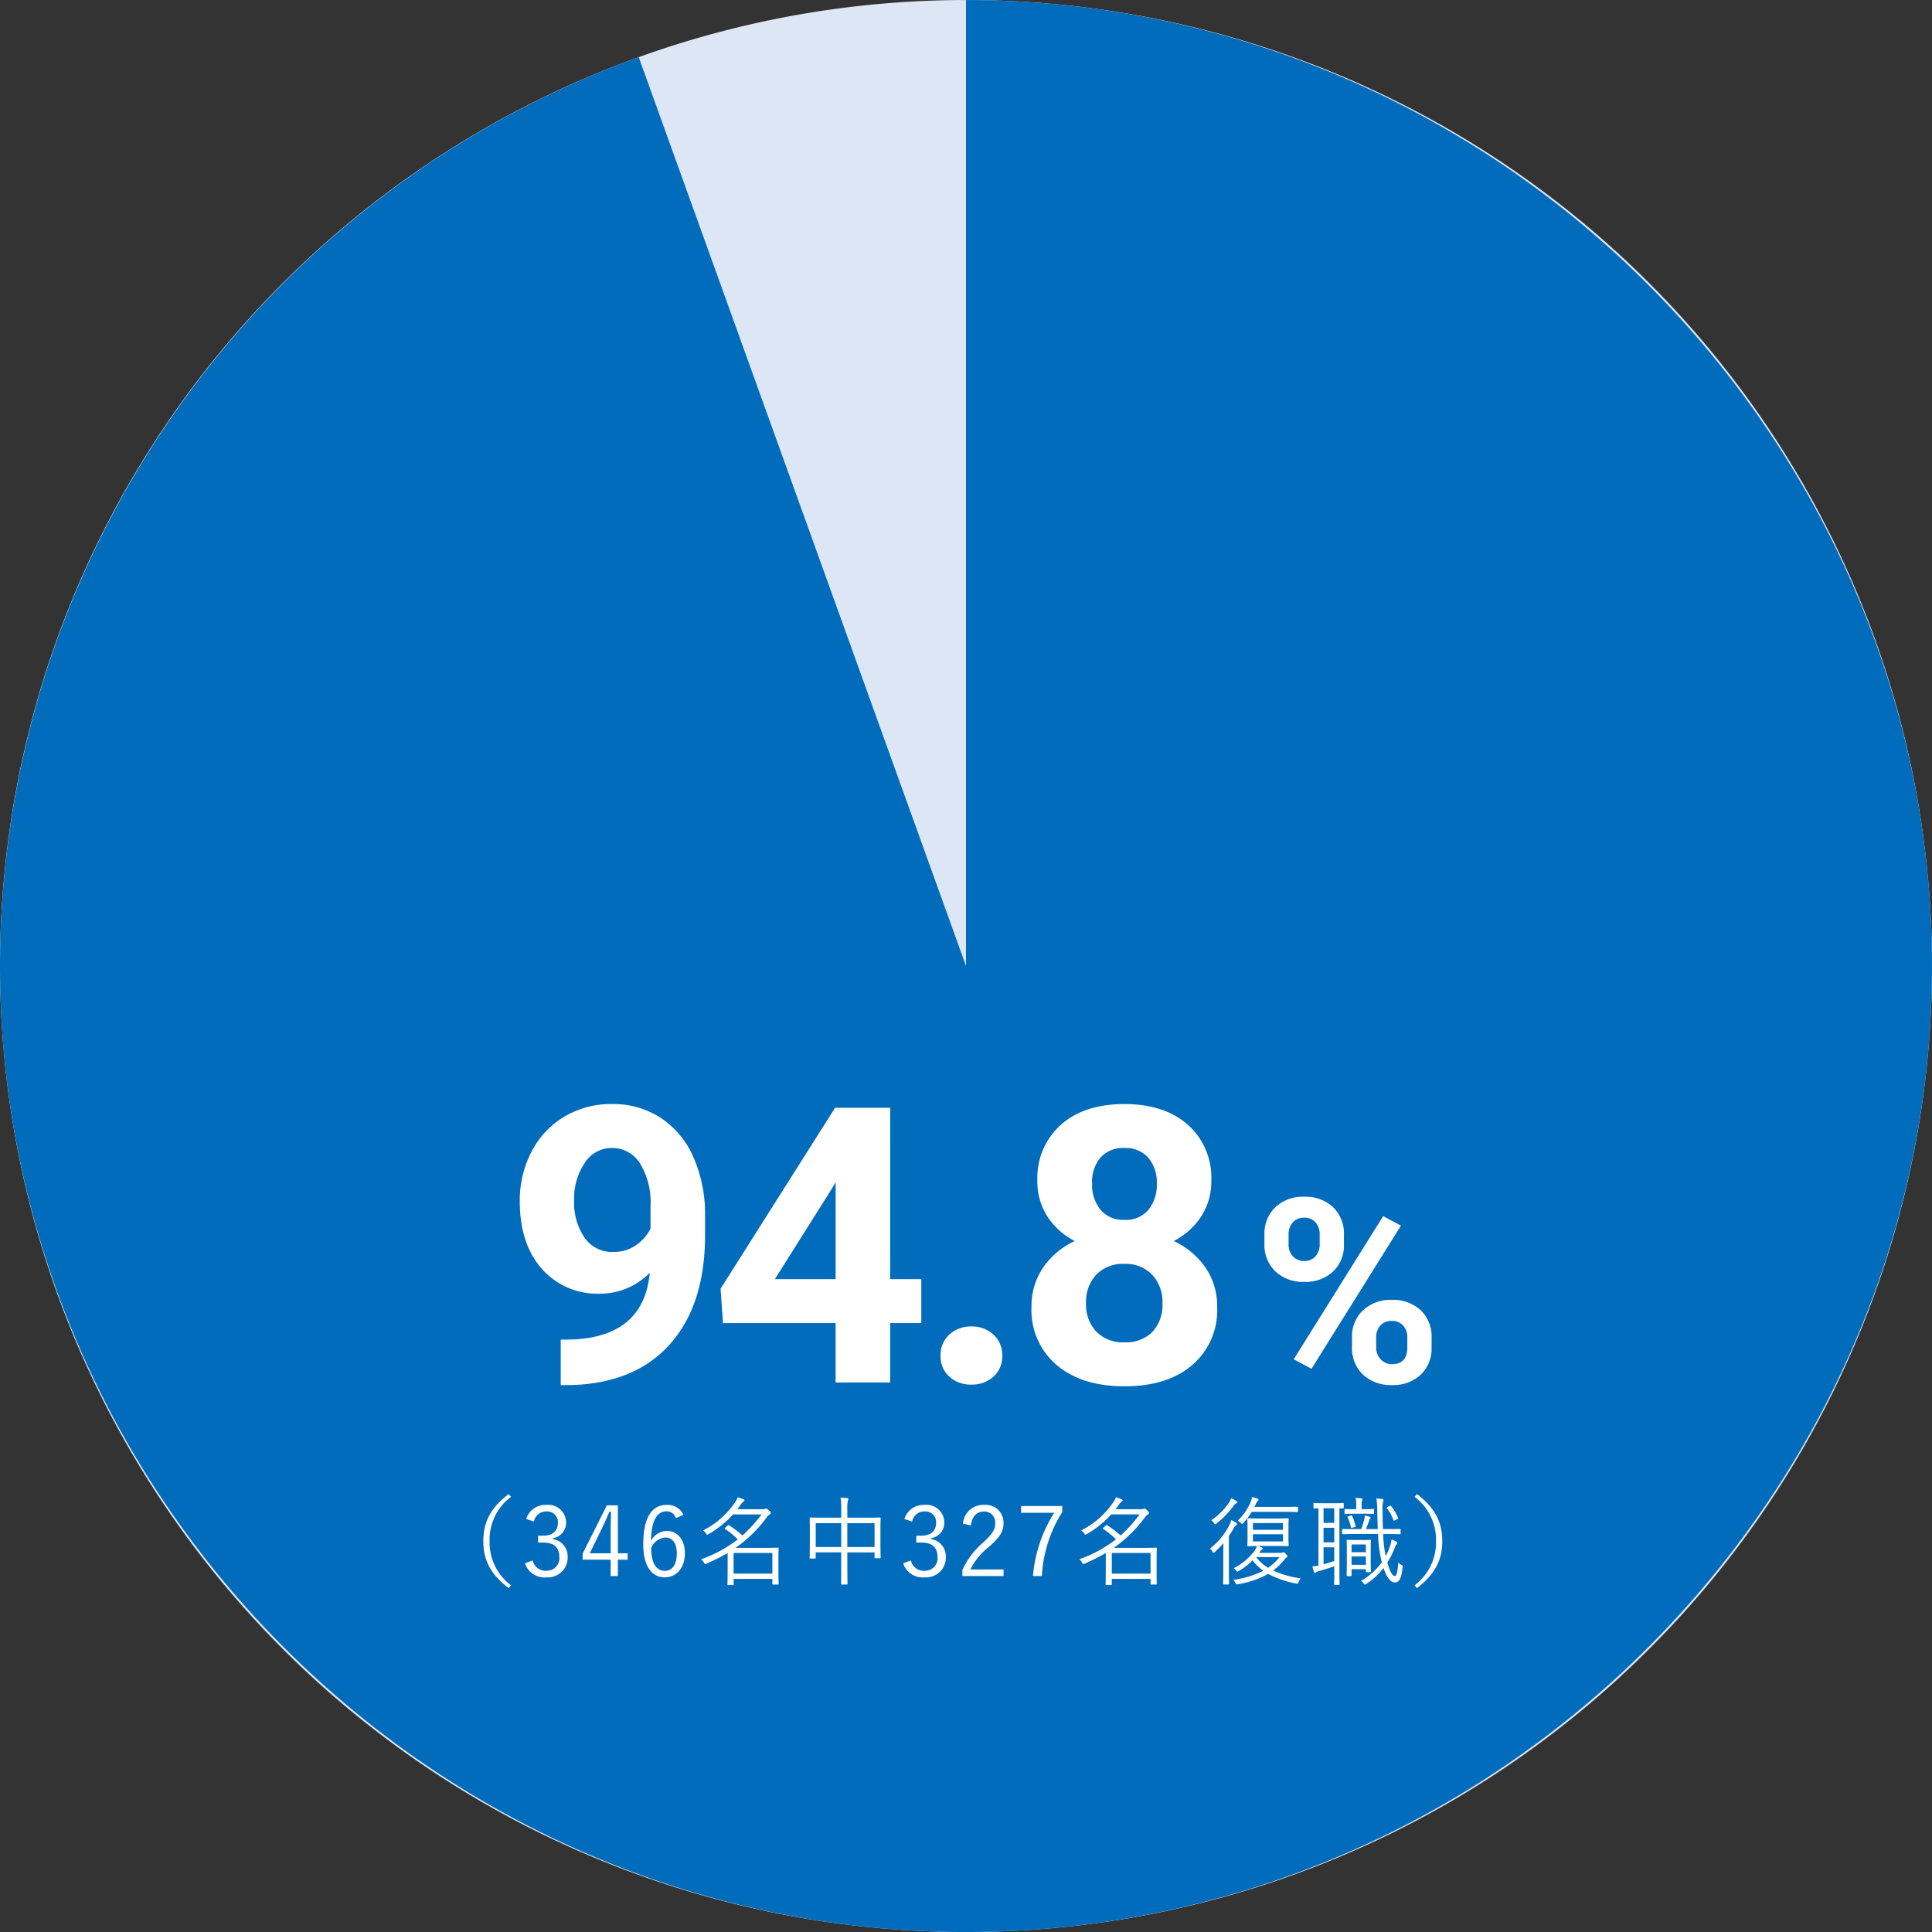
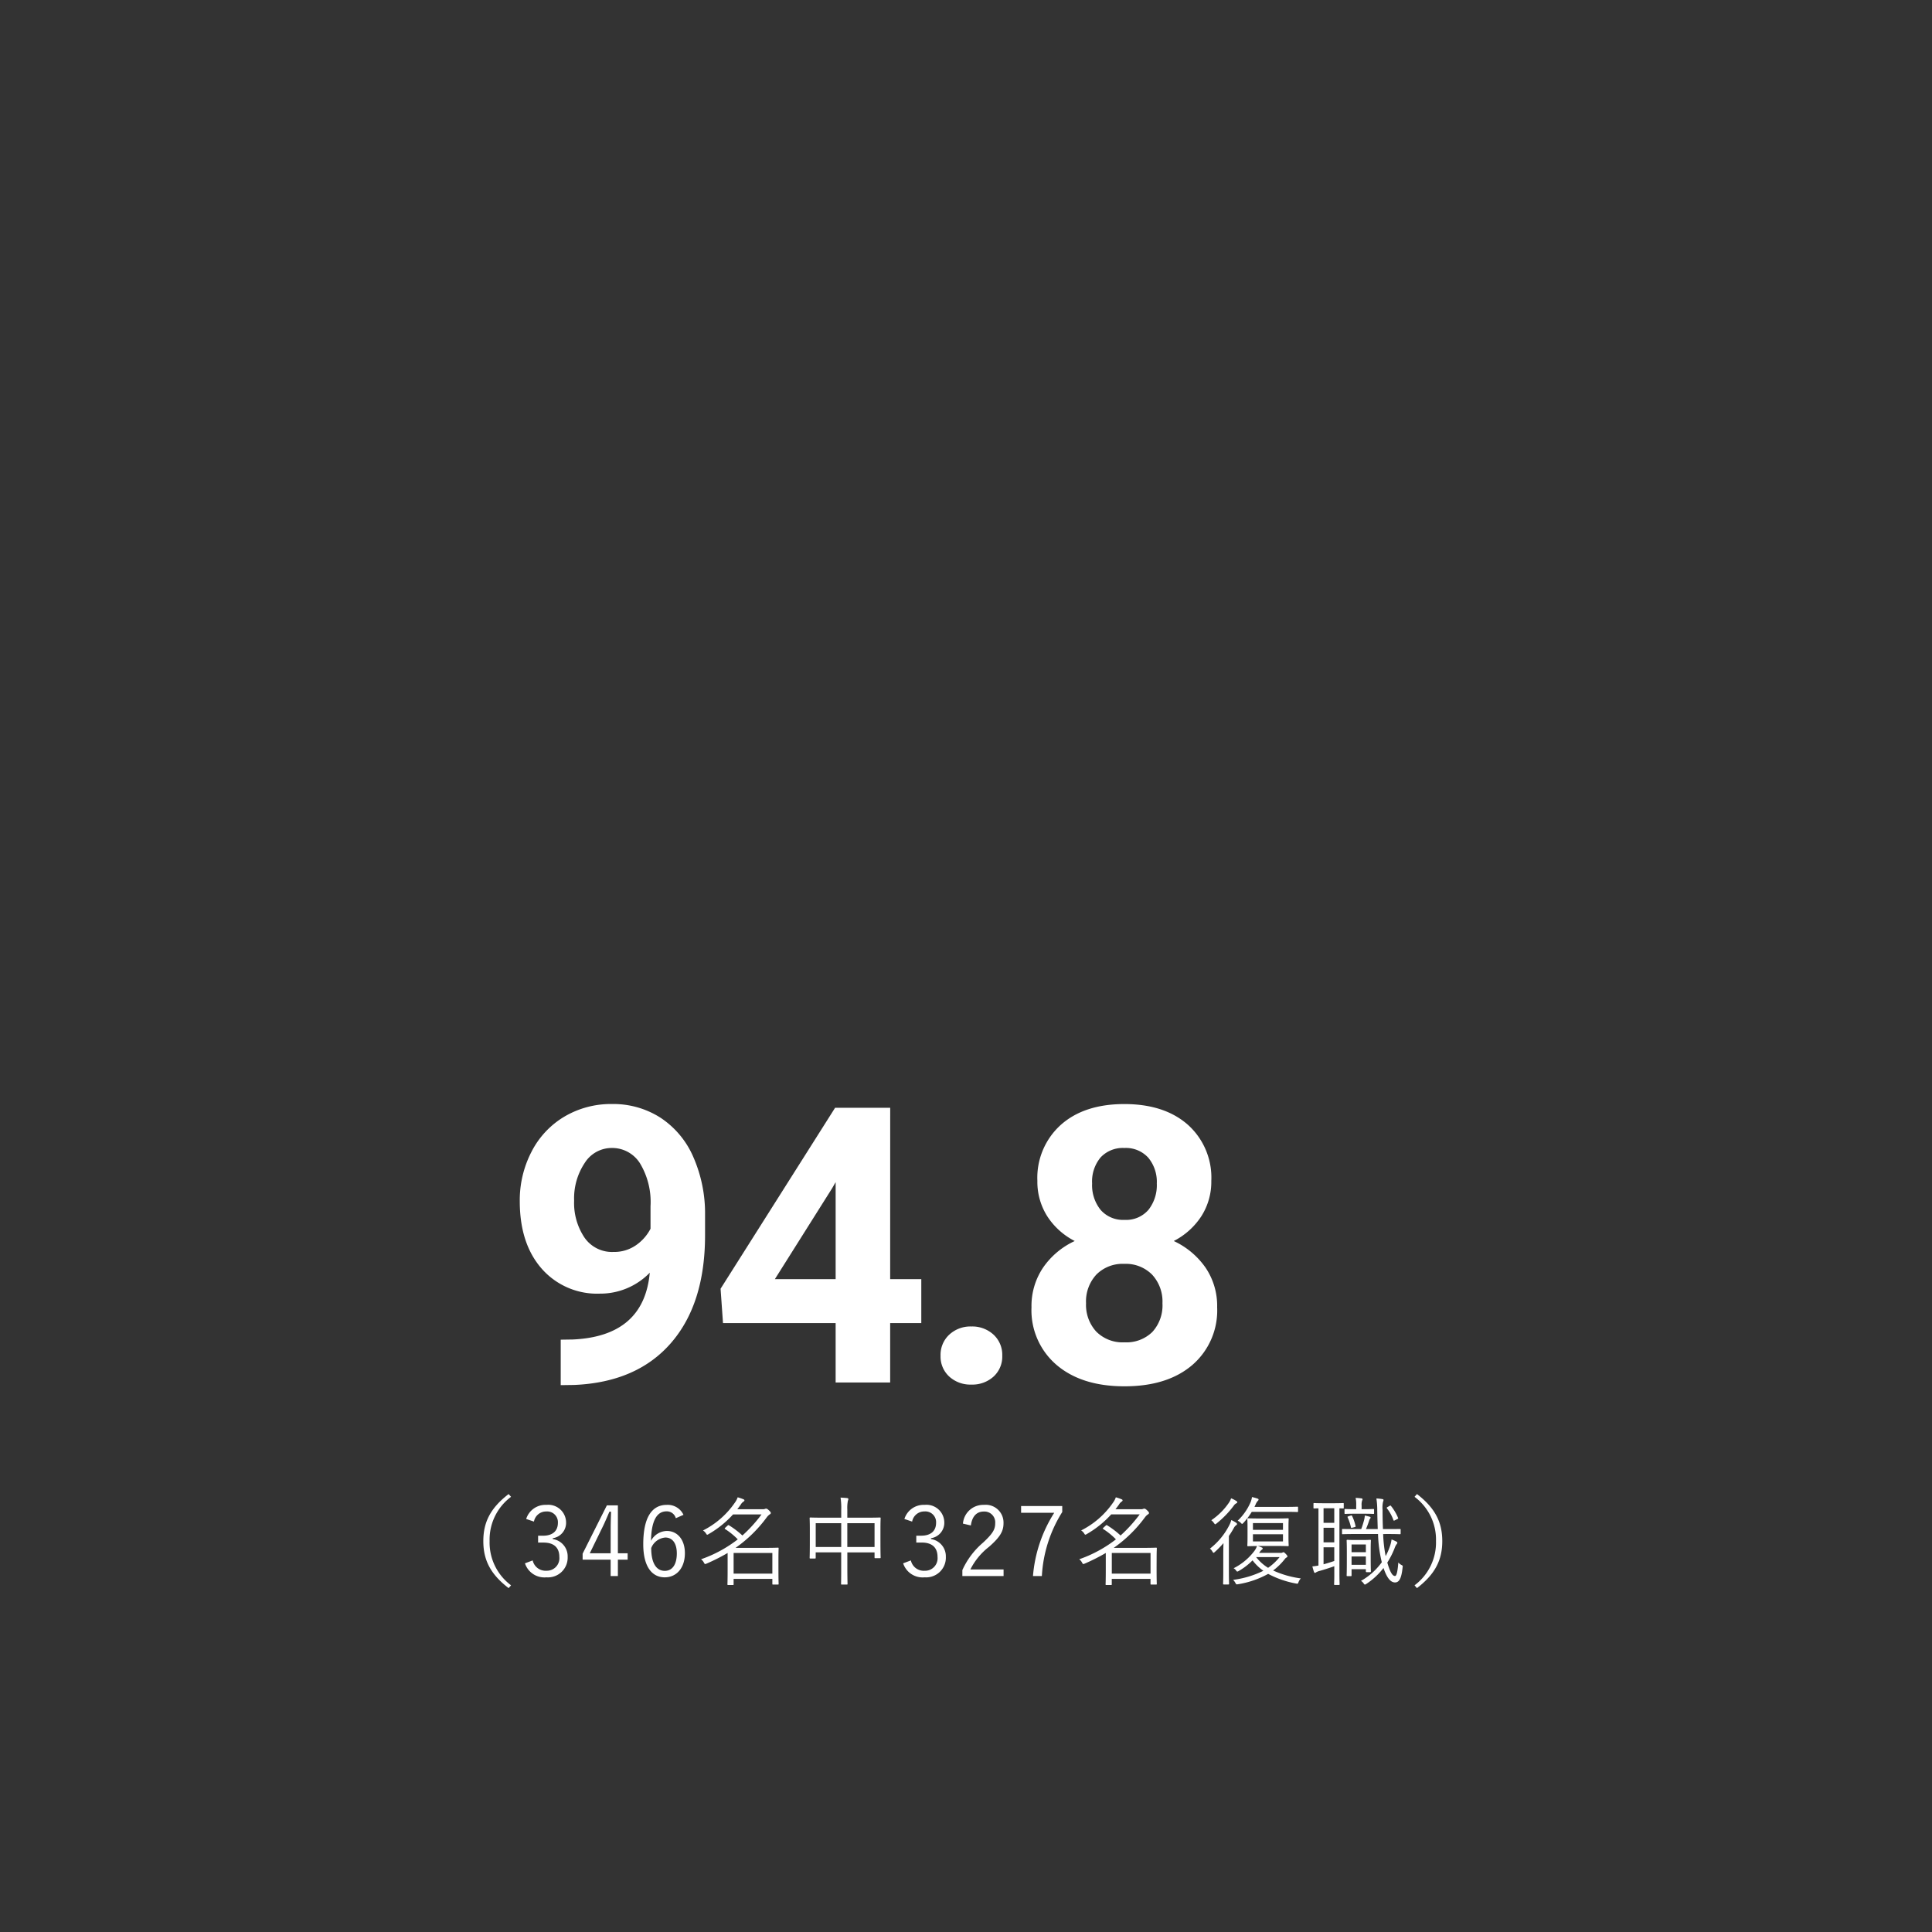
<svg xmlns="http://www.w3.org/2000/svg" width="300" height="300">
  <rect width="100%" height="100%" fill="#333333" stroke="none" />
  <g data-name="グループ 1191">
-     <path data-name="パス 11889" d="M300 150.004a150 150 0 11-150-150 150 150 0 01150 150" fill="#dce6f5" />
-     <path data-name="パス 11890" d="M150 150.004v-150c82.288 0 150 67.712 150 150s-67.712 150-150 150-150-67.712-150-150A150.291 150.291 0 0199.18 8.876z" fill="#006cbb" />
    <path data-name="パス 11897" d="M100.896 197.624a10.691 10.691 0 01-7.734 3.251 11.434 11.434 0 01-9.053-3.882q-3.4-3.882-3.4-10.474a16.34 16.34 0 011.831-7.69 13.431 13.431 0 015.112-5.449 14.184 14.184 0 017.383-1.948 13.565 13.565 0 017.5 2.109 13.869 13.869 0 015.1 6.064 21.774 21.774 0 011.846 9.053v3.135q0 10.664-5.3 16.758t-15.033 6.505l-2.08.029v-7.06l1.875-.029q11.048-.499 11.953-10.372zm-5.654-3.223a5.922 5.922 0 003.53-1.055 7.047 7.047 0 002.241-2.549v-3.486a11.642 11.642 0 00-1.641-6.68 5.092 5.092 0 00-4.395-2.373 4.943 4.943 0 00-4.186 2.33 9.9 9.9 0 00-1.641 5.845 9.637 9.637 0 001.6 5.728 5.2 5.2 0 004.492 2.241zm42.982 4.219h4.834v6.826h-4.834v9.229h-8.467v-9.229h-17.49l-.376-5.332 17.783-28.1h8.555zm-17.9 0h9.434v-15.058l-.557.967zm25.726 11.895a4.262 4.262 0 011.362-3.281 4.834 4.834 0 013.413-1.259 4.873 4.873 0 013.442 1.26 4.262 4.262 0 011.363 3.28 4.2 4.2 0 01-1.348 3.237 4.894 4.894 0 01-3.457 1.245 4.854 4.854 0 01-3.427-1.245 4.2 4.2 0 01-1.348-3.237zm42.041-27.158a9.922 9.922 0 01-1.553 5.508 11.176 11.176 0 01-4.277 3.838 12.371 12.371 0 014.922 4.116 10.559 10.559 0 011.816 6.167 11.181 11.181 0 01-3.867 8.979q-3.867 3.3-10.518 3.3t-10.544-3.315a11.153 11.153 0 01-3.9-8.965 10.627 10.627 0 011.821-6.181 12.147 12.147 0 014.893-4.1 11.061 11.061 0 01-4.263-3.838 9.992 9.992 0 01-1.538-5.508 11.056 11.056 0 013.632-8.683q3.633-3.237 9.873-3.237 6.211 0 9.858 3.208a11.014 11.014 0 013.645 8.711zm-7.585 19.018a6.142 6.142 0 00-1.611-4.453 5.745 5.745 0 00-4.336-1.67 5.735 5.735 0 00-4.307 1.655 6.131 6.131 0 00-1.612 4.468 6.127 6.127 0 001.582 4.39 5.762 5.762 0 004.395 1.67 5.749 5.749 0 004.321-1.611 6.116 6.116 0 001.568-4.449zm-.879-18.6a5.86 5.86 0 00-1.318-4 4.678 4.678 0 00-3.718-1.516 4.711 4.711 0 00-3.691 1.465 5.825 5.825 0 00-1.318 4.043 6.122 6.122 0 001.318 4.1 4.614 4.614 0 003.721 1.553 4.57 4.57 0 003.706-1.553 6.167 6.167 0 001.3-4.1z" fill="#fff" />
-     <path data-name="パス 11898" d="M196.343 191.706a5.622 5.622 0 011.7-4.248 6.162 6.162 0 014.453-1.631 6.26 6.26 0 014.492 1.612 5.73 5.73 0 011.7 4.365v1.406a5.552 5.552 0 01-1.7 4.238 6.228 6.228 0 01-4.453 1.6 6.267 6.267 0 01-4.482-1.611 5.688 5.688 0 01-1.709-4.346zm3.75 1.5a2.631 2.631 0 00.674 1.885 2.32 2.32 0 001.768.713 2.213 2.213 0 001.738-.723 2.8 2.8 0 00.645-1.934v-1.445a2.74 2.74 0 00-.645-1.895 2.259 2.259 0 00-1.777-.723 2.265 2.265 0 00-1.738.713 2.8 2.8 0 00-.664 1.982zm9.844 14.496a5.551 5.551 0 011.719-4.248 6.249 6.249 0 014.453-1.611 6.313 6.313 0 014.479 1.592 5.7 5.7 0 011.709 4.385v1.406a5.592 5.592 0 01-1.68 4.229 6.19 6.19 0 01-4.469 1.611 6.264 6.264 0 01-4.512-1.621 5.663 5.663 0 01-1.7-4.3zm3.751 1.524a2.611 2.611 0 00.7 1.836 2.293 2.293 0 001.758.762q2.383 0 2.383-2.637v-1.485a2.654 2.654 0 00-.664-1.885 2.289 2.289 0 00-1.758-.713 2.289 2.289 0 00-1.758.713 2.739 2.739 0 00-.661 1.944zm-10.04 3.32l-2.754-1.484 13.887-22.227 2.754 1.484z" fill="#fff" />
    <path data-name="パス 11899" d="M78.98 231.996c-2.835 2.175-3.93 4.38-3.93 7.305s1.095 5.13 3.93 7.3l.375-.435a8.278 8.278 0 01-3.33-6.87 8.278 8.278 0 013.33-6.87zm3.93 4.275a1.917 1.917 0 011.92-1.57 1.665 1.665 0 011.8 1.755c0 1.245-.78 2.01-2.325 2.01h-.75v1.065h.84c1.665 0 2.46.825 2.46 2.235a1.941 1.941 0 01-1.995 2.135 2.047 2.047 0 01-2.145-1.6l-1.2.45a3.181 3.181 0 003.345 2.175 3.06 3.06 0 003.285-3.18 2.7 2.7 0 00-2.31-2.76v-.135a2.418 2.418 0 002.065-2.505 2.767 2.767 0 00-3.06-2.67 3.123 3.123 0 00-3.135 2.19zm13.035-2.52h-1.71l-3.765 7.5v.93h4.35v2.55h1.125v-2.55h1.515v-.99h-1.515zm-1.125 7.44h-3.24l2-4.1c.375-.765.69-1.53 1.05-2.355h.255c-.03.975-.06 1.77-.06 2.64zm11.31-5.97a2.7 2.7 0 00-2.6-1.545c-2.235 0-3.645 1.83-3.645 6.12 0 3.525 1.395 5.13 3.33 5.13 1.815 0 3.135-1.425 3.135-3.75 0-2.115-1.17-3.45-2.805-3.45a2.86 2.86 0 00-2.46 1.53c.06-3.03.855-4.575 2.415-4.575a1.446 1.446 0 011.44 1.065zm-5.01 5.16a2.577 2.577 0 012.19-1.635c1.11 0 1.785.9 1.785 2.46 0 1.77-.72 2.715-1.875 2.715-1.23 0-2.1-1.08-2.1-3.54zm19.755 1.77c0-1.26.03-1.635.03-1.725s-.015-.105-.12-.105c-.075 0-.69.03-2.04.03h-4.53a20.826 20.826 0 004.845-4.74 2.069 2.069 0 01.45-.45q.18-.09.18-.225c0-.09-.06-.195-.3-.42-.21-.2-.33-.255-.435-.255a.524.524 0 00-.18.045.885.885 0 01-.36.045h-3.93q.27-.338.54-.72a1.366 1.366 0 01.405-.45c.09-.06.165-.12.165-.2s-.045-.12-.135-.165a7.16 7.16 0 00-.915-.315 3.111 3.111 0 01-.465.87 13.2 13.2 0 01-4.92 4.28 1.528 1.528 0 01.45.435c.09.15.135.225.21.225a.674.674 0 00.225-.105 15.624 15.624 0 003.78-3.045h4.425a22.19 22.19 0 01-2.97 3.27 13.507 13.507 0 00-2.07-1.575c-.1-.06-.135-.06-.255.06l-.33.3c-.135.135-.12.15-.015.225a10.937 10.937 0 011.95 1.59 20 20 0 01-5.7 3.09 1.478 1.478 0 01.435.51c.15.27.15.27.42.165a30.093 30.093 0 003.27-1.65v2.265c0 2.1-.03 2.535-.03 2.61s.015.1.12.1h.72c.1 0 .12-.015.12-.1v-.855h6.015v.765c0 .1.015.12.12.12h.735c.105 0 .12-.015.12-.12 0-.075-.03-.435-.03-2.55zm-.945 2.2h-6.015v-3.21h6.015zm16.785-6.9c0-1.215.03-1.62.03-1.695 0-.105-.015-.12-.12-.12-.075 0-.6.03-2.115.03h-2.94v-1.275a5.849 5.849 0 01.09-1.365.669.669 0 00.075-.27c0-.06-.09-.12-.18-.135-.3-.03-.66-.06-1.035-.075a10.277 10.277 0 01.105 1.92v1.2h-2.67c-1.5 0-2.04-.03-2.115-.03-.105 0-.12.015-.12.12 0 .075.03.495.03 1.9v1.41c0 2.355-.03 2.73-.03 2.82 0 .105.015.12.12.12h.7c.1 0 .12-.015.12-.12v-.84h3.96v2.19c.005 1.825-.02 2.62-.02 2.695 0 .1.015.12.12.12h.765c.105 0 .12-.015.12-.12 0-.075-.03-.885-.03-2.7v-2.175h4.225v.78c0 .105.015.12.12.12h.705c.1 0 .12-.015.12-.12 0-.09-.03-.45-.03-2.805zm-.915 2.765h-4.23v-3.7h4.23zm-5.175 0h-3.96v-3.7h3.96zm11.01-3.945a1.917 1.917 0 011.92-1.575 1.665 1.665 0 011.8 1.755c0 1.245-.78 2.01-2.325 2.01h-.75v1.065h.84c1.665 0 2.46.825 2.46 2.235a1.941 1.941 0 01-2 2.145 2.047 2.047 0 01-2.14-1.605l-1.2.45a3.181 3.181 0 003.345 2.175 3.06 3.06 0 003.285-3.18 2.7 2.7 0 00-2.31-2.76v-.135a2.418 2.418 0 002.07-2.505 2.767 2.767 0 00-3.06-2.67 3.123 3.123 0 00-3.135 2.19zm9.12.6c.195-1.44.915-2.16 2.01-2.16a1.677 1.677 0 011.77 1.8c0 .96-.345 1.59-1.89 3.03a12.225 12.225 0 00-3.21 4.26v.93h6.4v-1.03h-5.155a10.246 10.246 0 012.88-3.5c1.815-1.59 2.265-2.49 2.265-3.69a2.76 2.76 0 00-3.045-2.835 3.16 3.16 0 00-3.255 2.91zm14.19-3.015h-6.39v1.05h5.145a21.491 21.491 0 00-3.3 9.825h1.38a20.734 20.734 0 013.165-9.945zm14.655 8.295c0-1.26.03-1.635.03-1.725s-.015-.105-.12-.105c-.075 0-.69.03-2.04.03h-4.53a20.826 20.826 0 004.845-4.74 2.069 2.069 0 01.45-.45q.18-.09.18-.225c0-.09-.06-.195-.3-.42-.21-.2-.33-.255-.435-.255a.524.524 0 00-.18.045.885.885 0 01-.36.045h-3.93q.27-.338.54-.72a1.366 1.366 0 01.4-.45c.09-.06.165-.12.165-.2s-.045-.12-.135-.165a7.159 7.159 0 00-.915-.315 3.111 3.111 0 01-.465.87 13.2 13.2 0 01-4.92 4.275 1.528 1.528 0 01.45.435c.09.15.135.225.21.225a.674.674 0 00.225-.105 15.624 15.624 0 003.78-3.045h4.425a22.19 22.19 0 01-2.97 3.275 13.507 13.507 0 00-2.07-1.575c-.105-.06-.135-.06-.255.06l-.33.3c-.135.135-.12.15-.015.225a10.937 10.937 0 011.95 1.59 20 20 0 01-5.7 3.09 1.478 1.478 0 01.435.51c.15.27.15.27.42.165a30.093 30.093 0 003.27-1.65v2.265c0 2.1-.03 2.535-.03 2.61s.015.1.12.1h.72c.105 0 .12-.015.12-.1v-.855h6.015v.765c0 .1.015.12.12.12h.735c.105 0 .12-.015.12-.12 0-.075-.03-.435-.03-2.55zm-.945 2.2h-6.015v-3.21h6.015zm16.86-3.225l.135-.18a1.4 1.4 0 01.27-.3c.09-.06.15-.105.15-.2 0-.06-.03-.105-.135-.15a7.17 7.17 0 00-.63-.24h2.865c1.29 0 1.725.03 1.815.03s.12-.015.12-.12c0-.075-.03-.375-.03-1.26v-1.565c0-.87.03-1.17.03-1.245 0-.12-.015-.135-.12-.135s-.525.03-1.815.03h-2.55c-1.3 0-1.725-.03-1.815-.03s-.12.015-.12.135c0 .075.03.375.03 1.245v1.575c0 .885-.03 1.17-.03 1.26 0 .105.015.12.12.12.075 0 .435-.015 1.38-.03a2.968 2.968 0 01-.51.9 9.2 9.2 0 01-3.12 2.55 1.187 1.187 0 01.36.315c.1.15.15.2.21.2a.559.559 0 00.225-.09 9.968 9.968 0 002.145-1.65 7.472 7.472 0 001.68 1.62 14.936 14.936 0 01-4.7 1.41 1.805 1.805 0 01.345.45c.135.27.15.27.435.225a14.315 14.315 0 004.665-1.605 14.927 14.927 0 004.335 1.5c.285.045.285.045.39-.255a1.844 1.844 0 01.345-.54 15.275 15.275 0 01-4.3-1.23 9.519 9.519 0 001.725-1.665c.165-.21.24-.3.345-.345.12-.06.15-.105.15-.2 0-.06-.075-.18-.24-.345-.195-.21-.285-.285-.39-.285a.389.389 0 00-.15.06.638.638 0 01-.315.045zm3.705-1.77h-4.665v-1.12h4.665zm0-1.8h-4.665v-1.055h4.665zm-.525 4.23a8.506 8.506 0 01-1.785 1.665 7.033 7.033 0 01-1.86-1.665zm-8.745 2.195c0 1.305-.03 1.86-.03 1.935 0 .105.015.12.12.12h.69c.105 0 .12-.015.12-.12 0-.075-.03-.63-.03-1.935v-5.475a13.838 13.838 0 00.78-1.26 1.167 1.167 0 01.36-.42c.09-.06.12-.09.12-.18s-.045-.135-.15-.21a5.576 5.576 0 00-.735-.405 3.834 3.834 0 01-.285.75 10.869 10.869 0 01-3.03 3.69 1.529 1.529 0 01.39.465c.075.12.105.18.165.18s.105-.045.21-.135a14.375 14.375 0 001.335-1.365c-.015.54-.03 1.185-.03 1.68zm11.61-9.9c0-.105-.015-.12-.12-.12-.075 0-.54.03-1.935.03h-4.71c.06-.12.1-.24.165-.345a1.748 1.748 0 01.345-.585c.09-.075.12-.12.12-.21s-.06-.12-.15-.15a7.872 7.872 0 00-.87-.24 3.2 3.2 0 01-.3.99 8.717 8.717 0 01-1.92 2.685 1.62 1.62 0 01.48.33c.1.105.165.165.21.165s.1-.06.21-.165a11.093 11.093 0 001.29-1.71h5.13c1.395 0 1.86.03 1.935.03.1 0 .12-.015.12-.12zm-9.435-.825c0-.075-.045-.12-.15-.18a4.117 4.117 0 00-.81-.42 2.942 2.942 0 01-.345.69 10.221 10.221 0 01-2.73 2.715 1.8 1.8 0 01.4.42c.105.135.15.21.195.21.06 0 .105-.045.21-.12a14.877 14.877 0 002.685-2.775 1.05 1.05 0 01.39-.36c.08-.045.155-.09.155-.18zm16.53.255c0-.105-.015-.12-.1-.12s-.39.03-1.47.03h-1.545c-1.1 0-1.41-.03-1.485-.03s-.1.015-.1.12v.6c0 .105.015.12.1.12.045 0 .225-.015.675-.015v8.88a8.952 8.952 0 01-.945.135c.075.3.15.57.24.825.03.1.09.18.15.18a.335.335 0 00.195-.09 1.981 1.981 0 01.585-.225 40.383 40.383 0 002.235-.72v1.2c0 1.065-.03 1.515-.03 1.59 0 .105.015.12.12.12h.6c.12 0 .135-.015.135-.12 0-.075-.03-.525-.03-1.59v-10.185c.36 0 .525.015.57.015.09 0 .1-.015.1-.12zm-1.47 8.88c-.585.195-1.155.375-1.665.51v-2.64h1.665zm0-5.925h-1.665v-2.265h1.665zm0 3.03h-1.665v-2.265h1.665zm8.085-1.295c1.515 0 2.025.03 2.1.03.1 0 .12-.015.12-.135v-.57c0-.105-.015-.105-.12-.105-.075 0-.585.015-2.1.015h-.525a61.99 61.99 0 01-.06-2.97 4.044 4.044 0 01.075-1.275 1 1 0 00.075-.285c0-.06-.1-.12-.21-.135a8.306 8.306 0 00-.9-.09 11.7 11.7 0 01.135 1.83c.015 1 .045 1.98.075 2.925h-1.83a13.919 13.919 0 00.495-1.32.836.836 0 01.135-.285c.06-.075.09-.09.09-.18 0-.075-.06-.1-.15-.135a6.922 6.922 0 00-.75-.18 3.349 3.349 0 01-.09.615 13.884 13.884 0 01-.465 1.485h-.9c-1.38 0-1.89-.015-1.98-.015s-.1 0-.1.105v.57c0 .12.015.135.1.135s.6-.03 1.98-.03h3.51a20.746 20.746 0 00.585 4.38 10.041 10.041 0 01-3.24 2.9 1.154 1.154 0 01.4.36c.1.15.15.21.225.21.045 0 .105-.045.21-.1a10.979 10.979 0 002.67-2.475c.56 1.66 1.16 2.245 1.79 2.245.615 0 .99-.57 1.17-2.295.045-.285.045-.3-.15-.405a1.675 1.675 0 01-.51-.4c-.12 1.635-.315 2.1-.51 2.1-.375 0-.735-.48-1.2-2.085a12.854 12.854 0 001.11-2.175 3.064 3.064 0 01.285-.615.518.518 0 00.165-.285c0-.075-.06-.135-.15-.18a5.085 5.085 0 00-.75-.33 5.306 5.306 0 01-.315 1.23 9.2 9.2 0 01-.6 1.35 20.923 20.923 0 01-.39-3.42zm-2.43 2.37c0-.9.03-1.26.03-1.35 0-.105-.015-.12-.12-.12-.09 0-.345.03-1.23.03h-1.065c-.885 0-1.14-.03-1.23-.03s-.12.015-.12.12c0 .09.03.465.03 1.68v1.23c0 2.07-.03 2.415-.03 2.49 0 .105.015.12.12.12h.525c.105 0 .12-.015.12-.12v-.96h2.22v.3c0 .1.015.165.12.165h.54c.105 0 .12-.06.12-.165 0-.075-.03-.405-.03-2.295zm-.75 2.415h-2.22v-1.3h2.22zm0-1.965h-2.22v-1.2h2.22zm1.275-6.585c0-.105-.015-.12-.12-.12-.075 0-.375.03-1.44.03h-.375v-.57a2.052 2.052 0 01.075-.765.831.831 0 00.075-.195c0-.06-.06-.135-.18-.15-.27-.03-.525-.06-.9-.075a4.813 4.813 0 01.09 1.155v.6h-.285c-1.02 0-1.335-.03-1.41-.03-.1 0-.12.015-.12.12v.525c0 .105.015.12.12.12.075 0 .39-.03 1.41-.03h1.5c1.065 0 1.365.03 1.44.03.1 0 .12-.015.12-.12zm2.115-.435c-.165.09-.18.135-.12.21a6.507 6.507 0 011.005 1.815c.03.075.045.1.09.1a.637.637 0 00.18-.075l.36-.18c.135-.075.135-.09.075-.225a7.4 7.4 0 00-1.065-1.785c-.09-.105-.1-.105-.225-.03zm-6.06 1.44c-.18.06-.21.075-.15.195a7.5 7.5 0 01.495 1.485c.03.135.045.15.225.1l.36-.09c.15-.045.165-.06.135-.18a6.557 6.557 0 00-.525-1.53c-.045-.1-.075-.12-.2-.09zm10.23-3.015a8.278 8.278 0 013.33 6.87 8.278 8.278 0 01-3.33 6.87l.375.435c2.835-2.175 3.93-4.38 3.93-7.3s-1.1-5.13-3.93-7.305z" fill="#fff" />
  </g>
</svg>